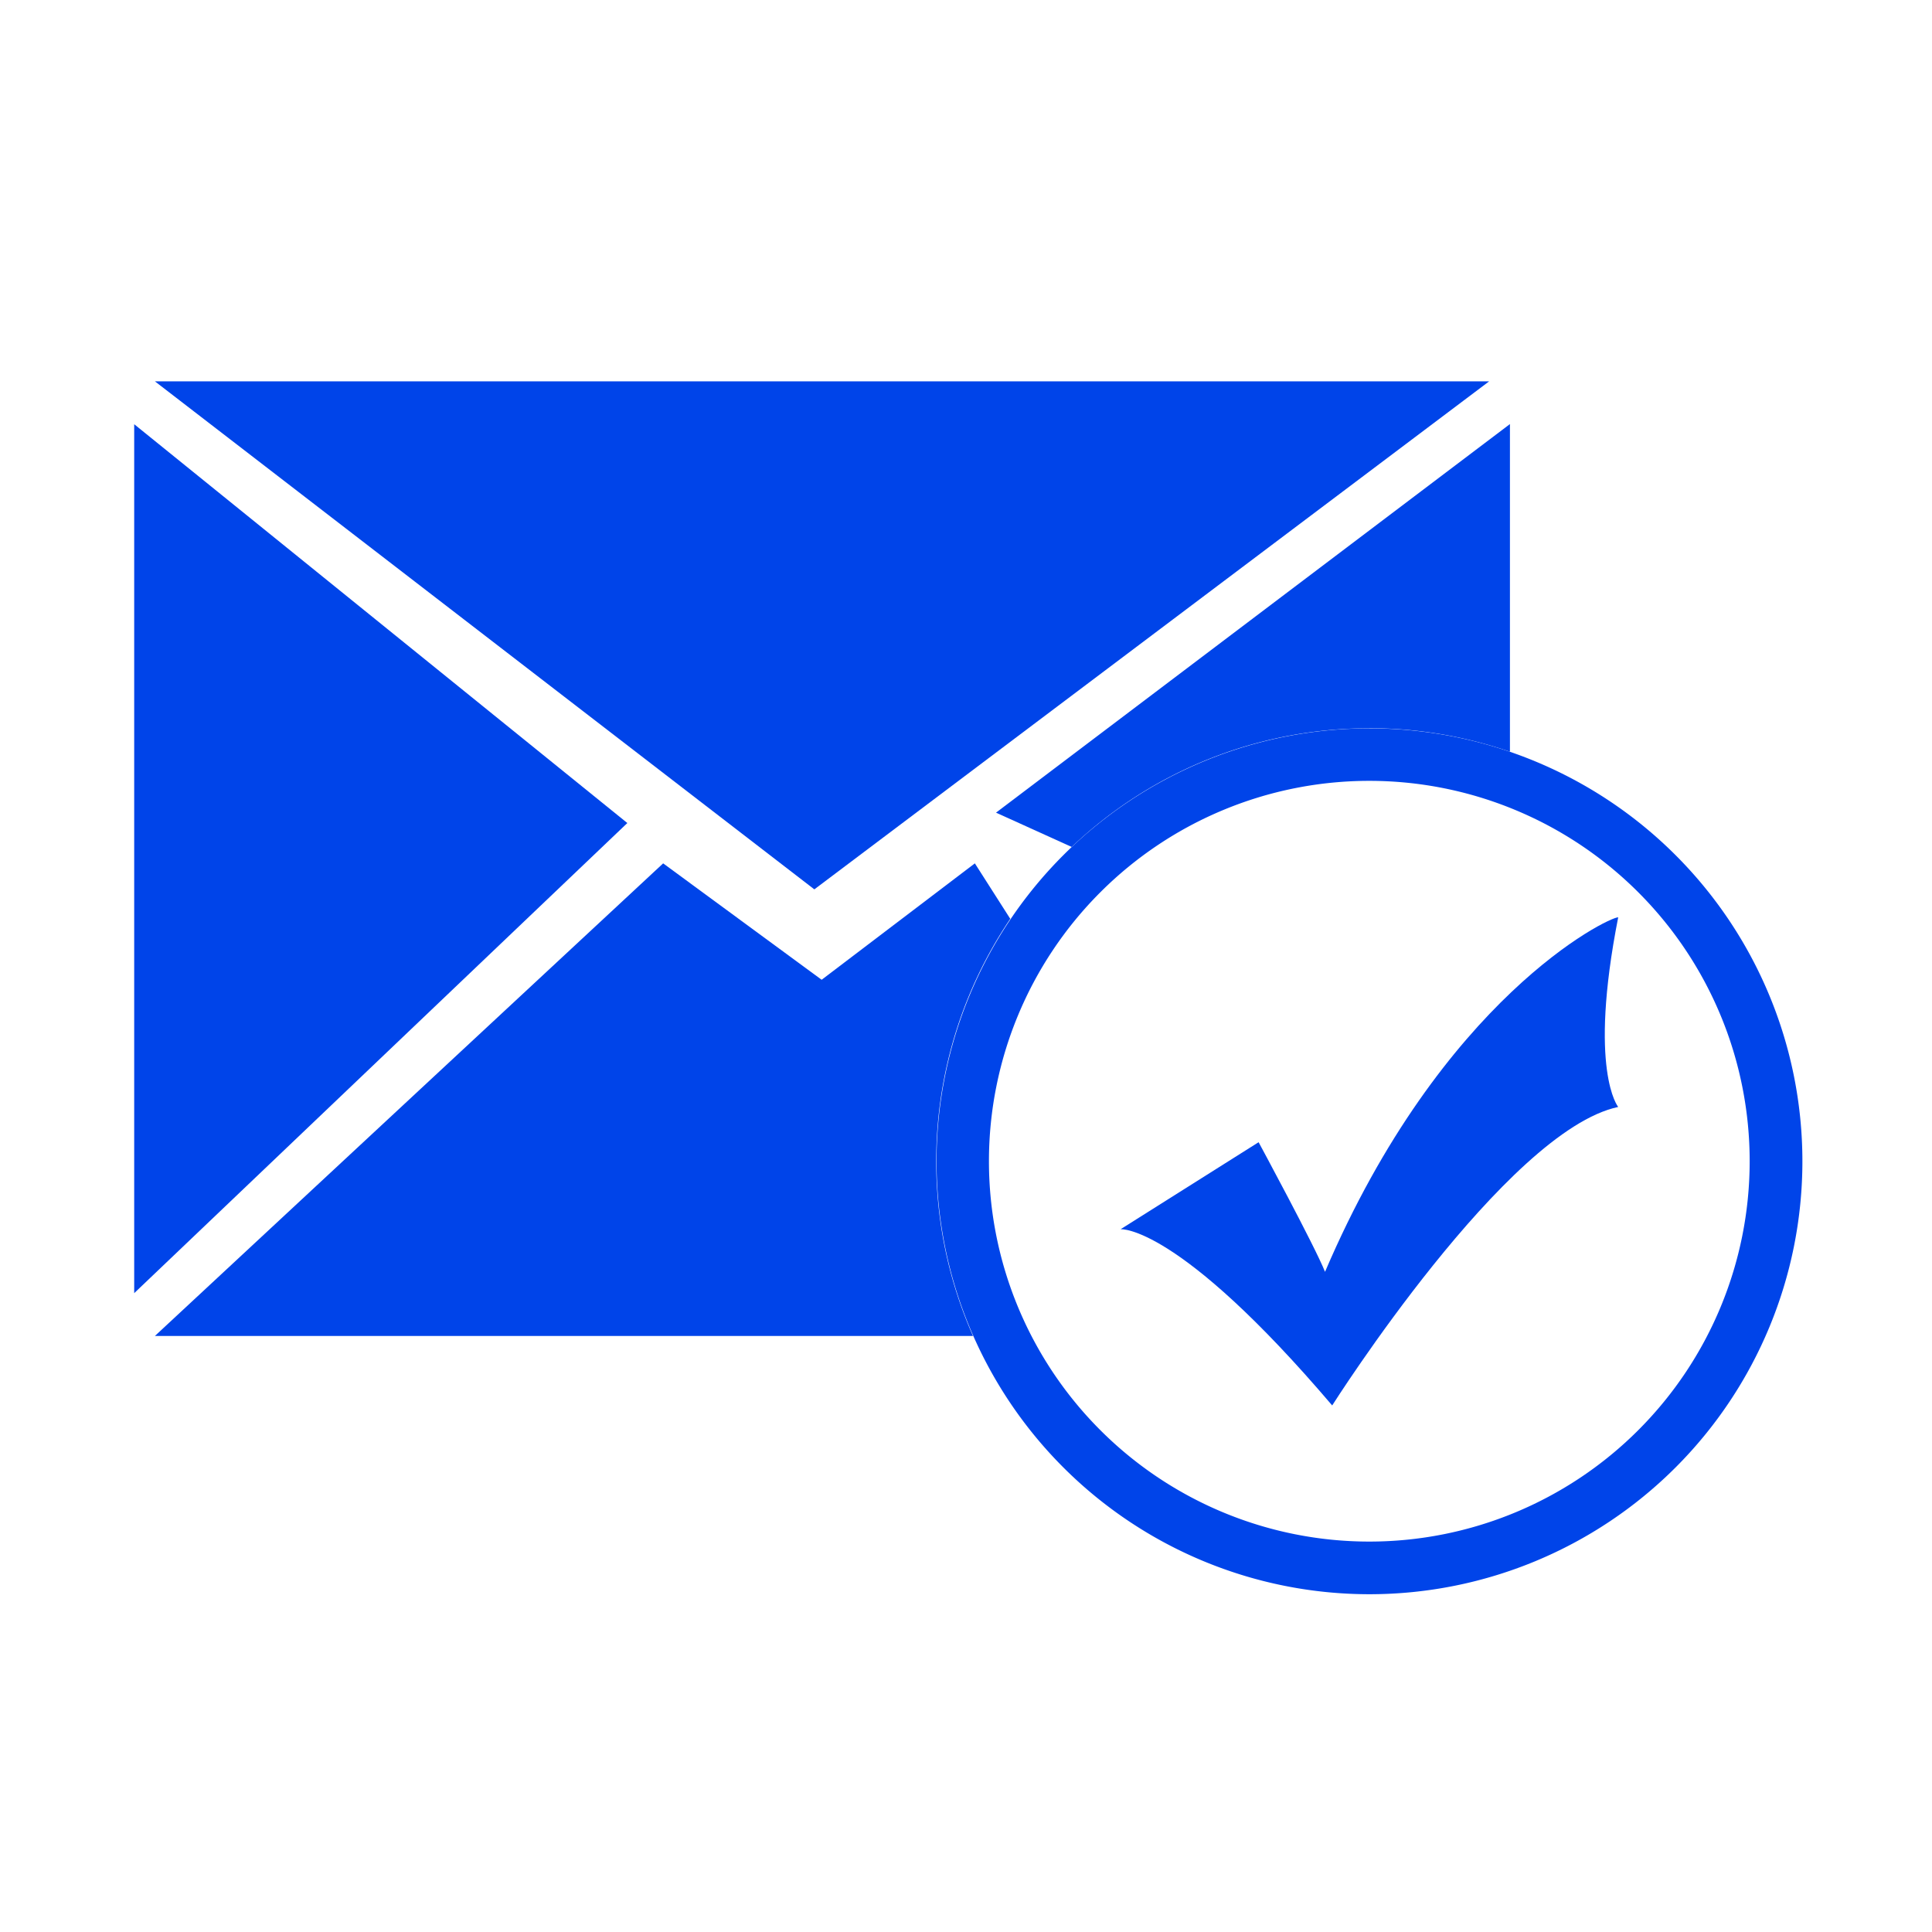
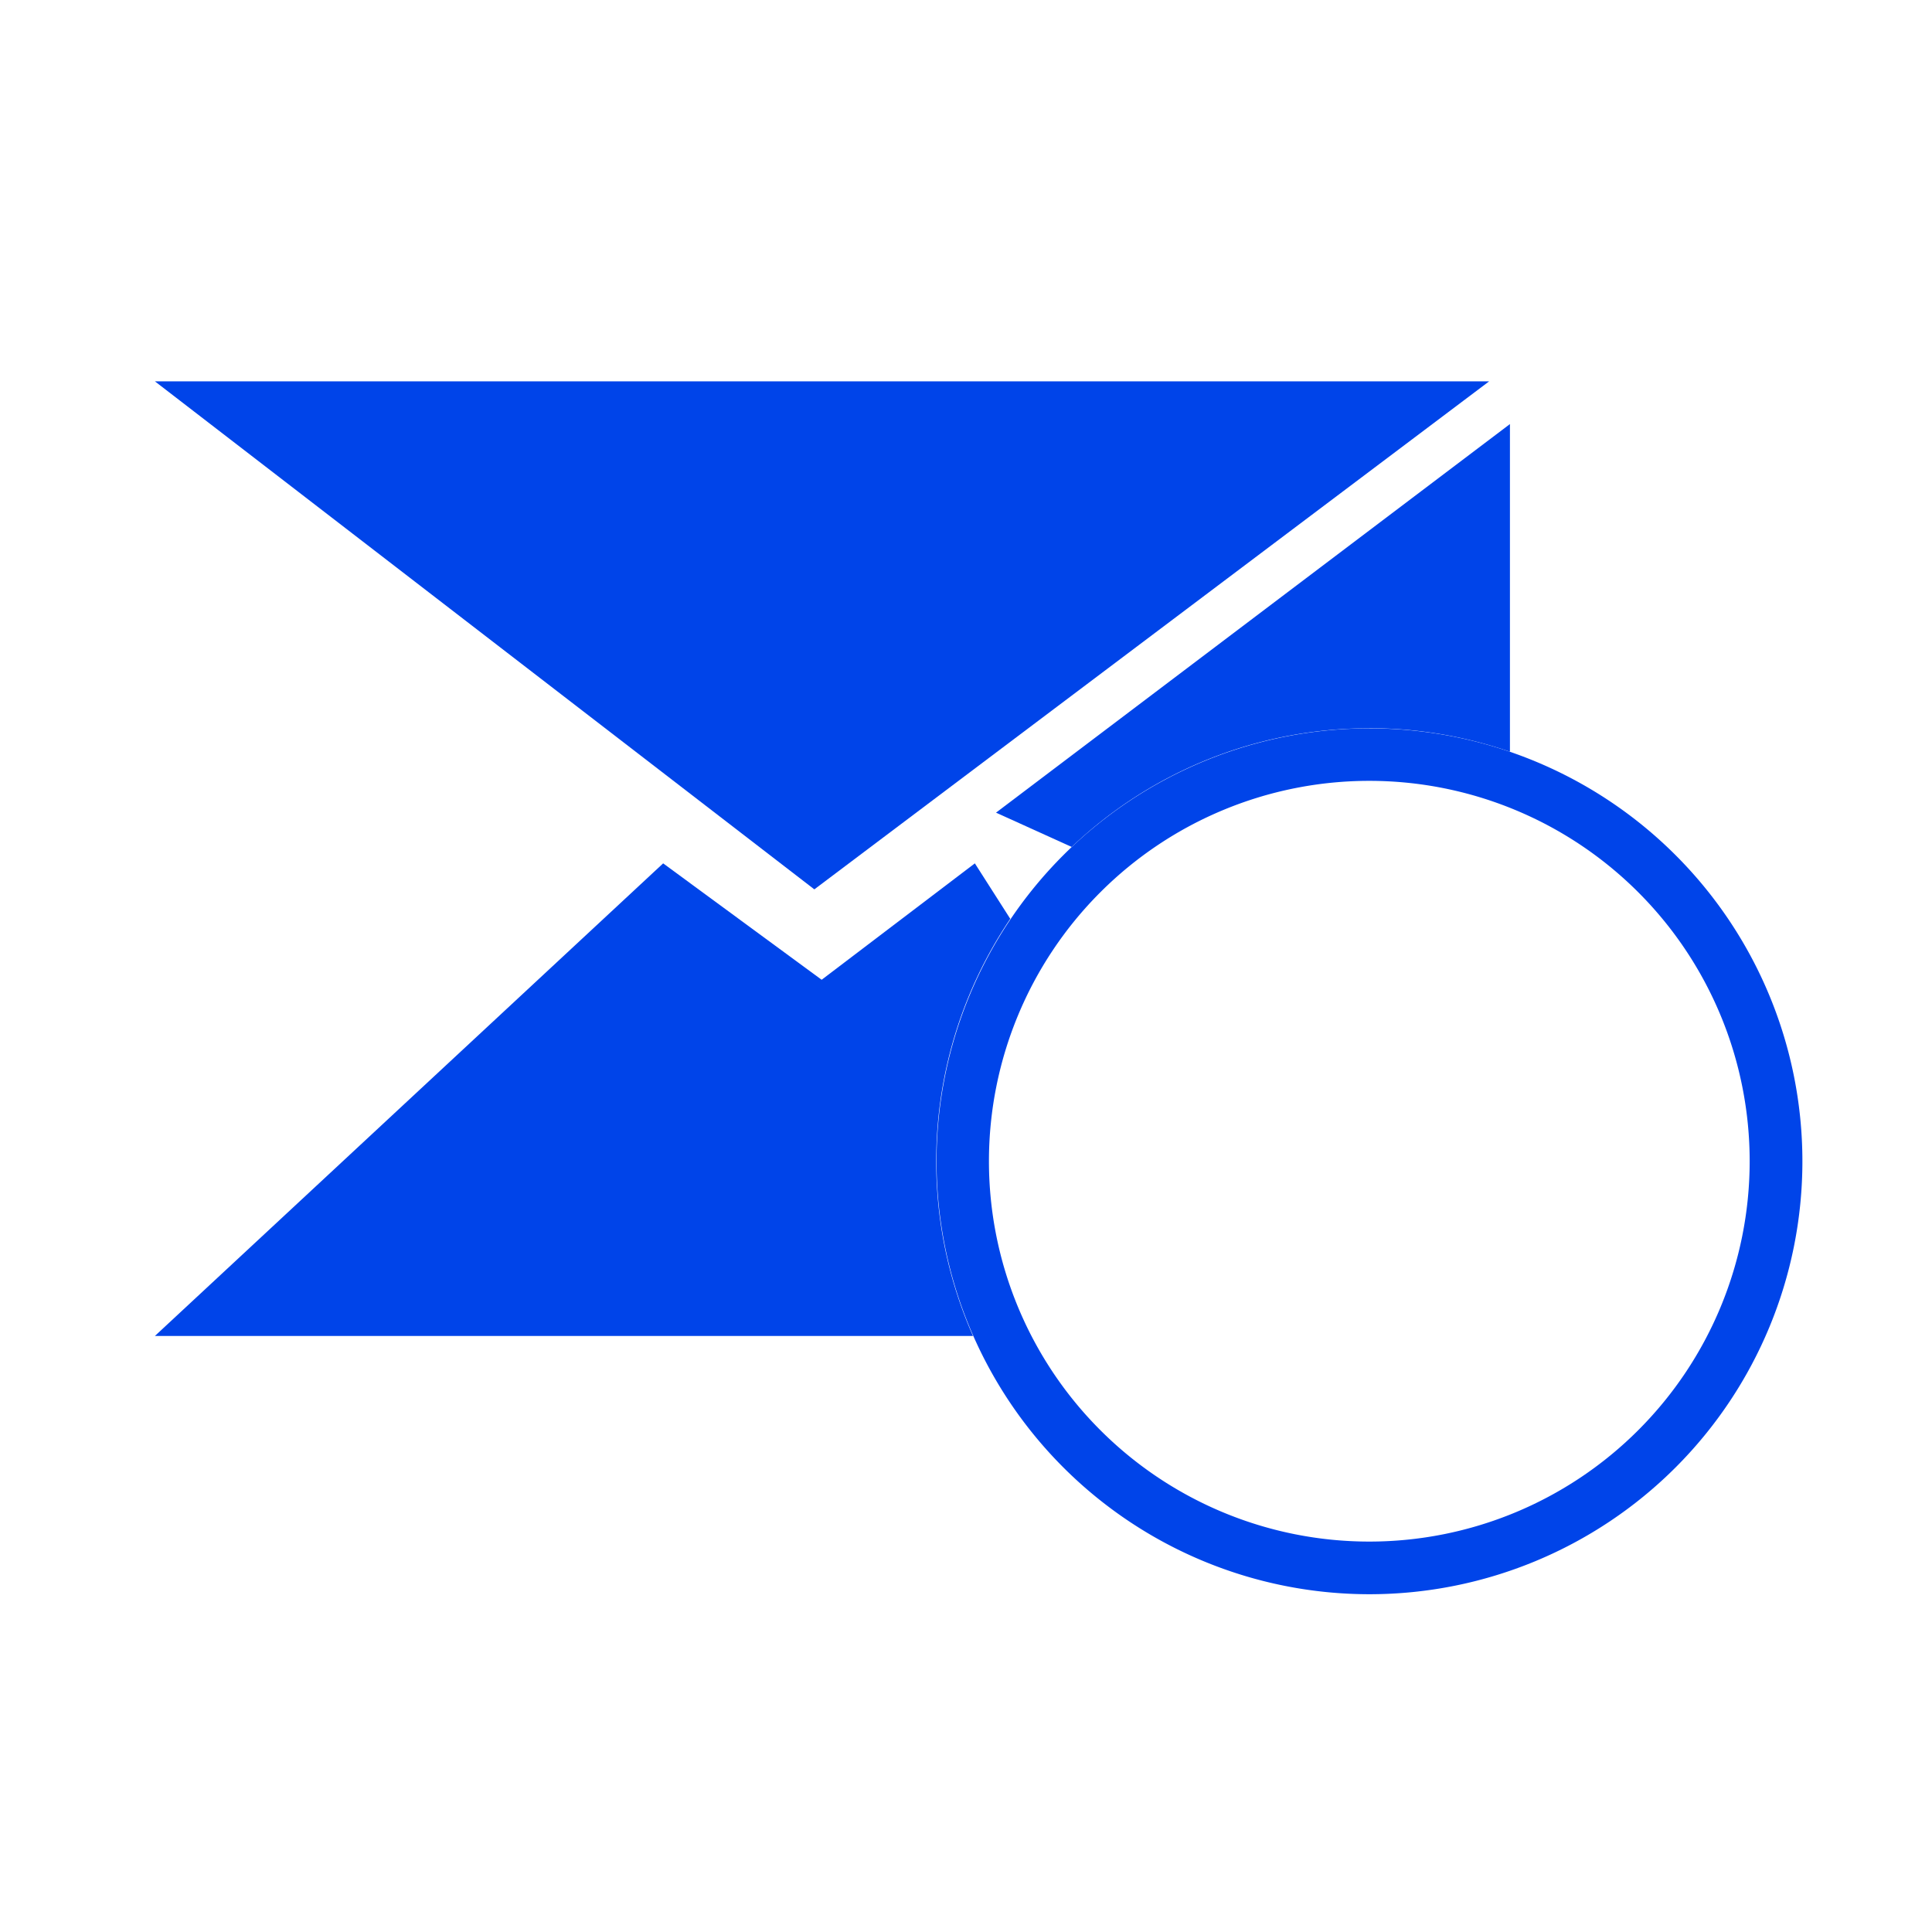
<svg xmlns="http://www.w3.org/2000/svg" width="24" height="24" fill="none">
  <g fill="#0044E9">
-     <path d="m1.924 4.737 8.192 6.311 8.383-6.311H1.924Zm-.257.532v10.795l6.126-5.84-6.127-4.955Z" />
+     <path d="m1.924 4.737 8.192 6.311 8.383-6.311H1.924Zm-.257.532v10.795Z" />
    <path d="M11.63 14.426c0-1.116.34-2.152.92-3.012l-.44-.689-1.903 1.446-1.969-1.446-6.314 5.871h10.163a5.356 5.356 0 0 1-.457-2.17Zm5.381-5.38c.612 0 1.198.104 1.746.292v-4.07l-6.384 4.827.94.426a5.357 5.357 0 0 1 3.698-1.474Z" />
    <path d="M22.39 14.426a5.377 5.377 0 1 1-10.756 0 5.377 5.377 0 1 1 10.756 0ZM17.01 9.7a4.725 4.725 0 1 0 0 9.45 4.725 4.725 0 0 0 0-9.45Z" />
-     <path d="M13.922 15.27s.708-.064 2.627 2.189c0 0 2.163-3.413 3.553-3.708 0 0-.375-.45 0-2.356-.129 0-2.189 1.003-3.642 4.404-.129-.323-.825-1.61-.825-1.61l-1.713 1.08Z" />
  </g>
</svg>